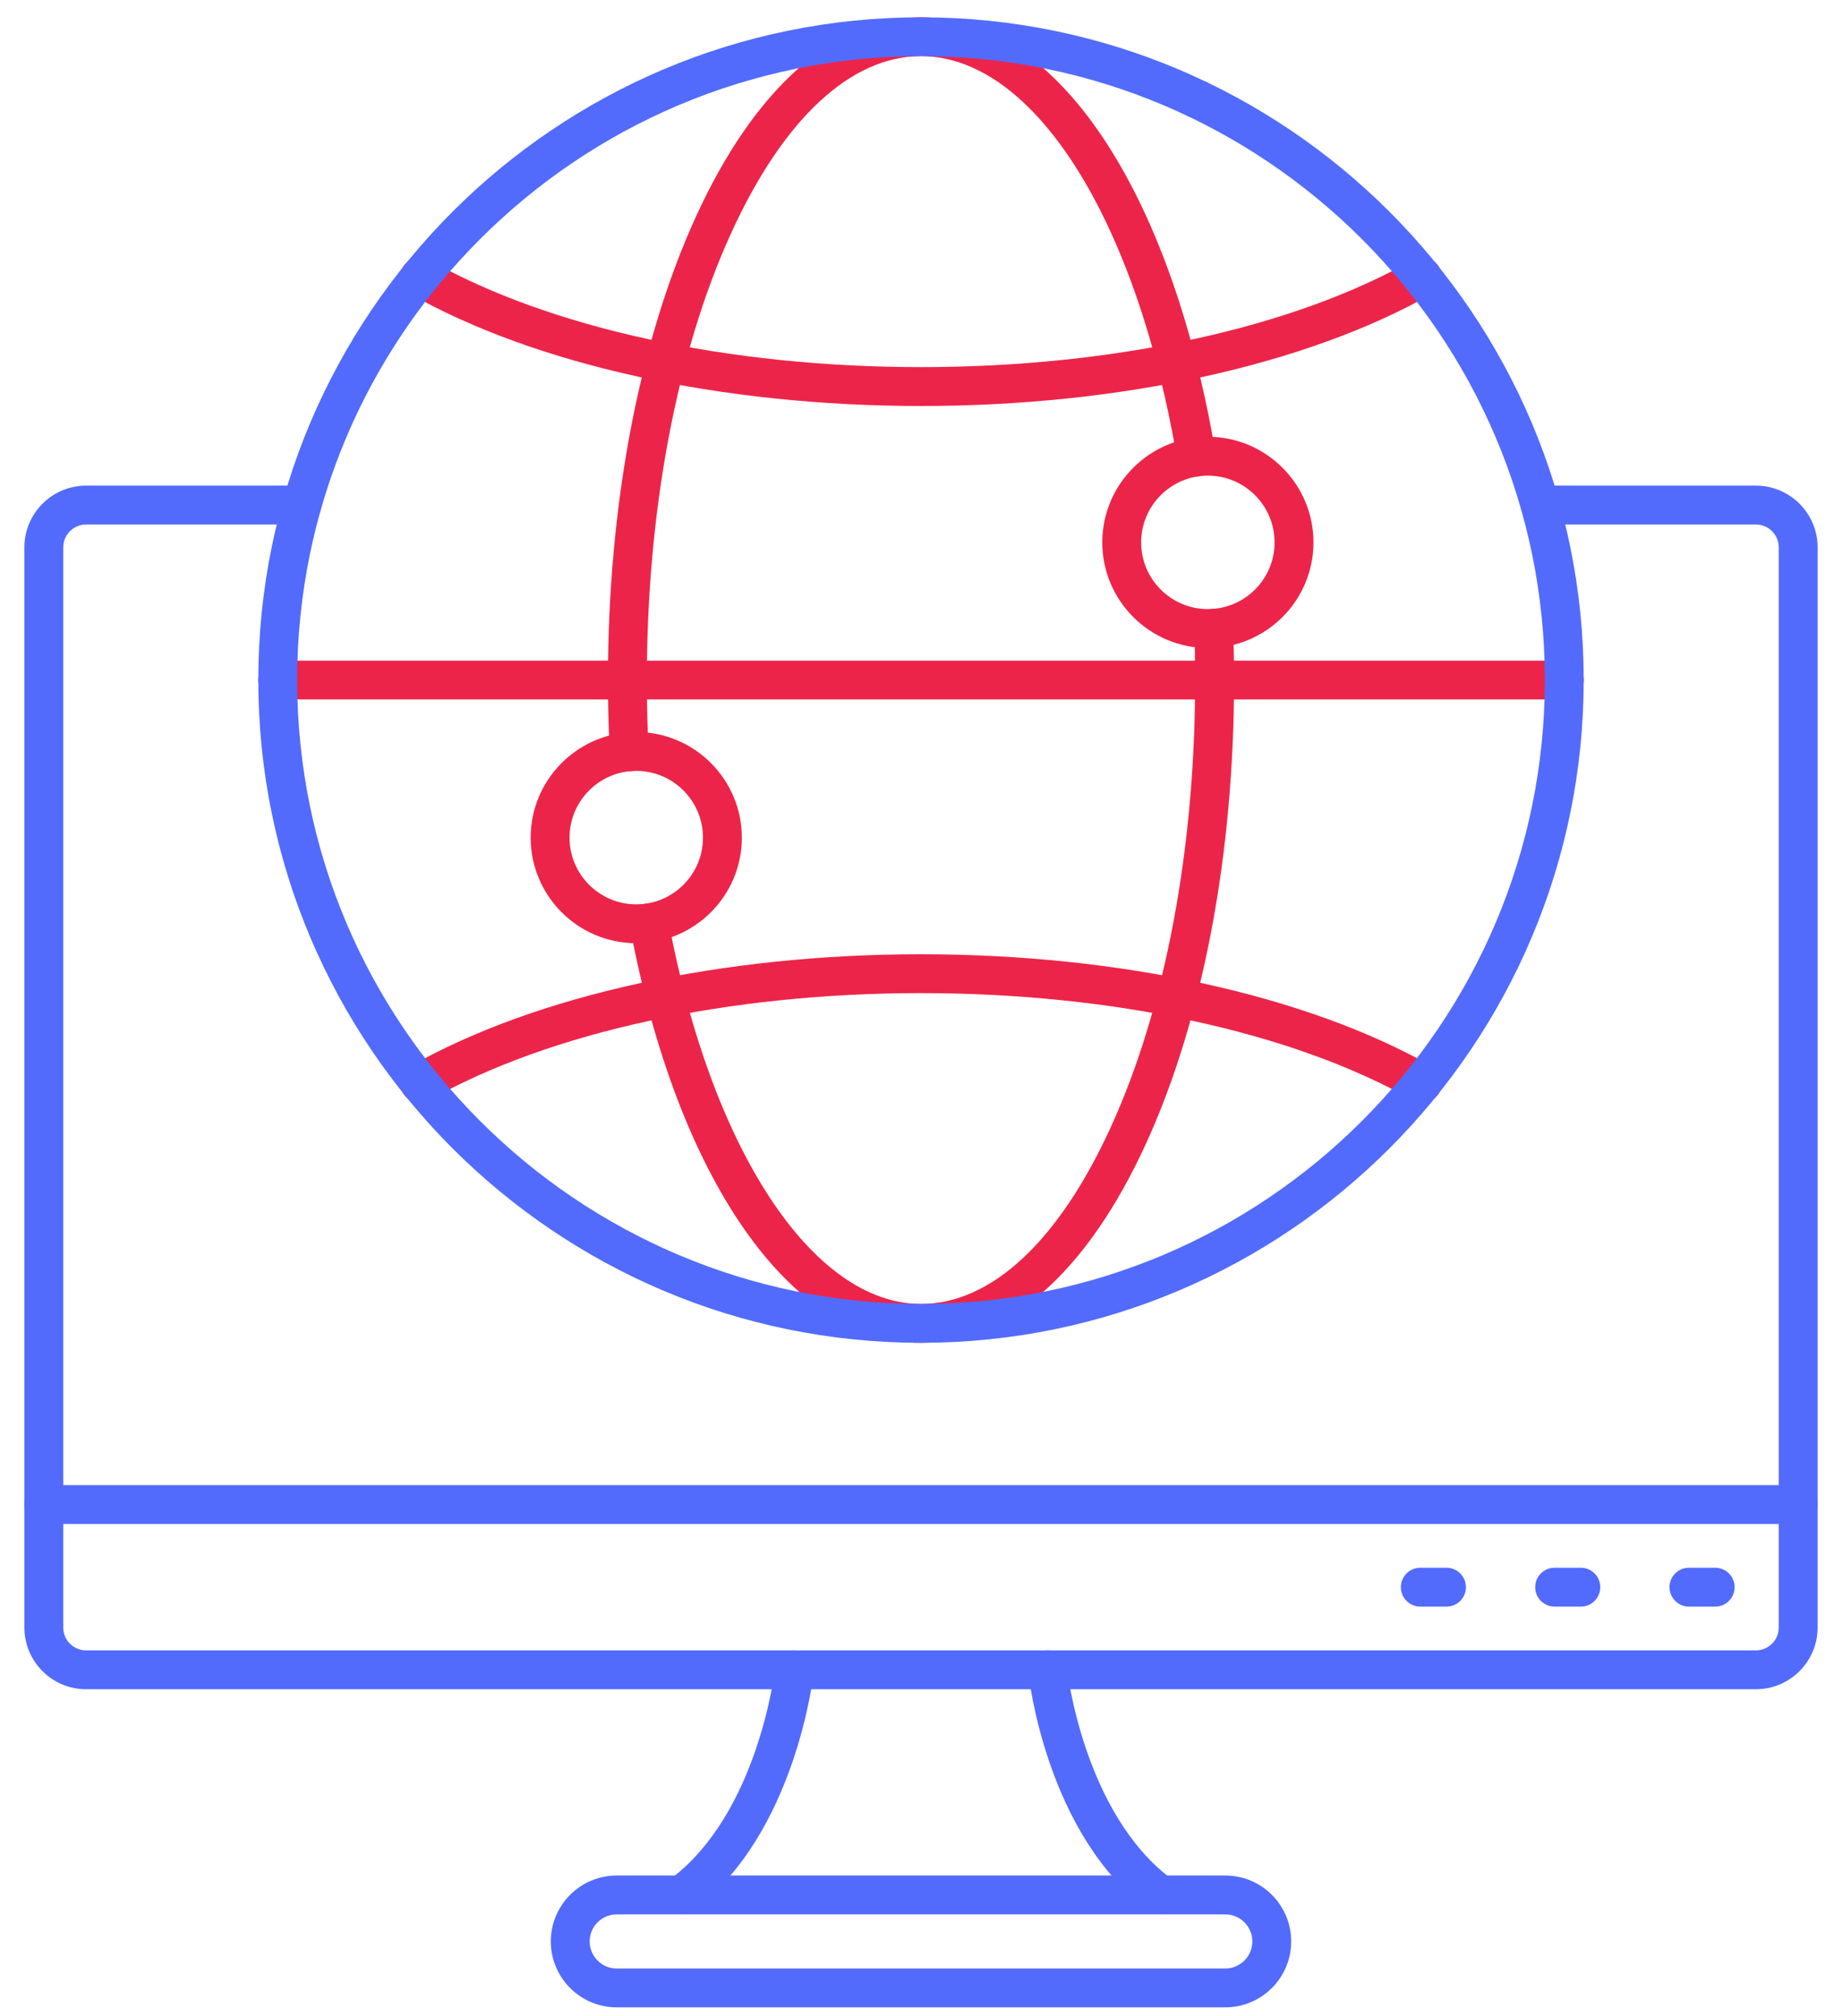
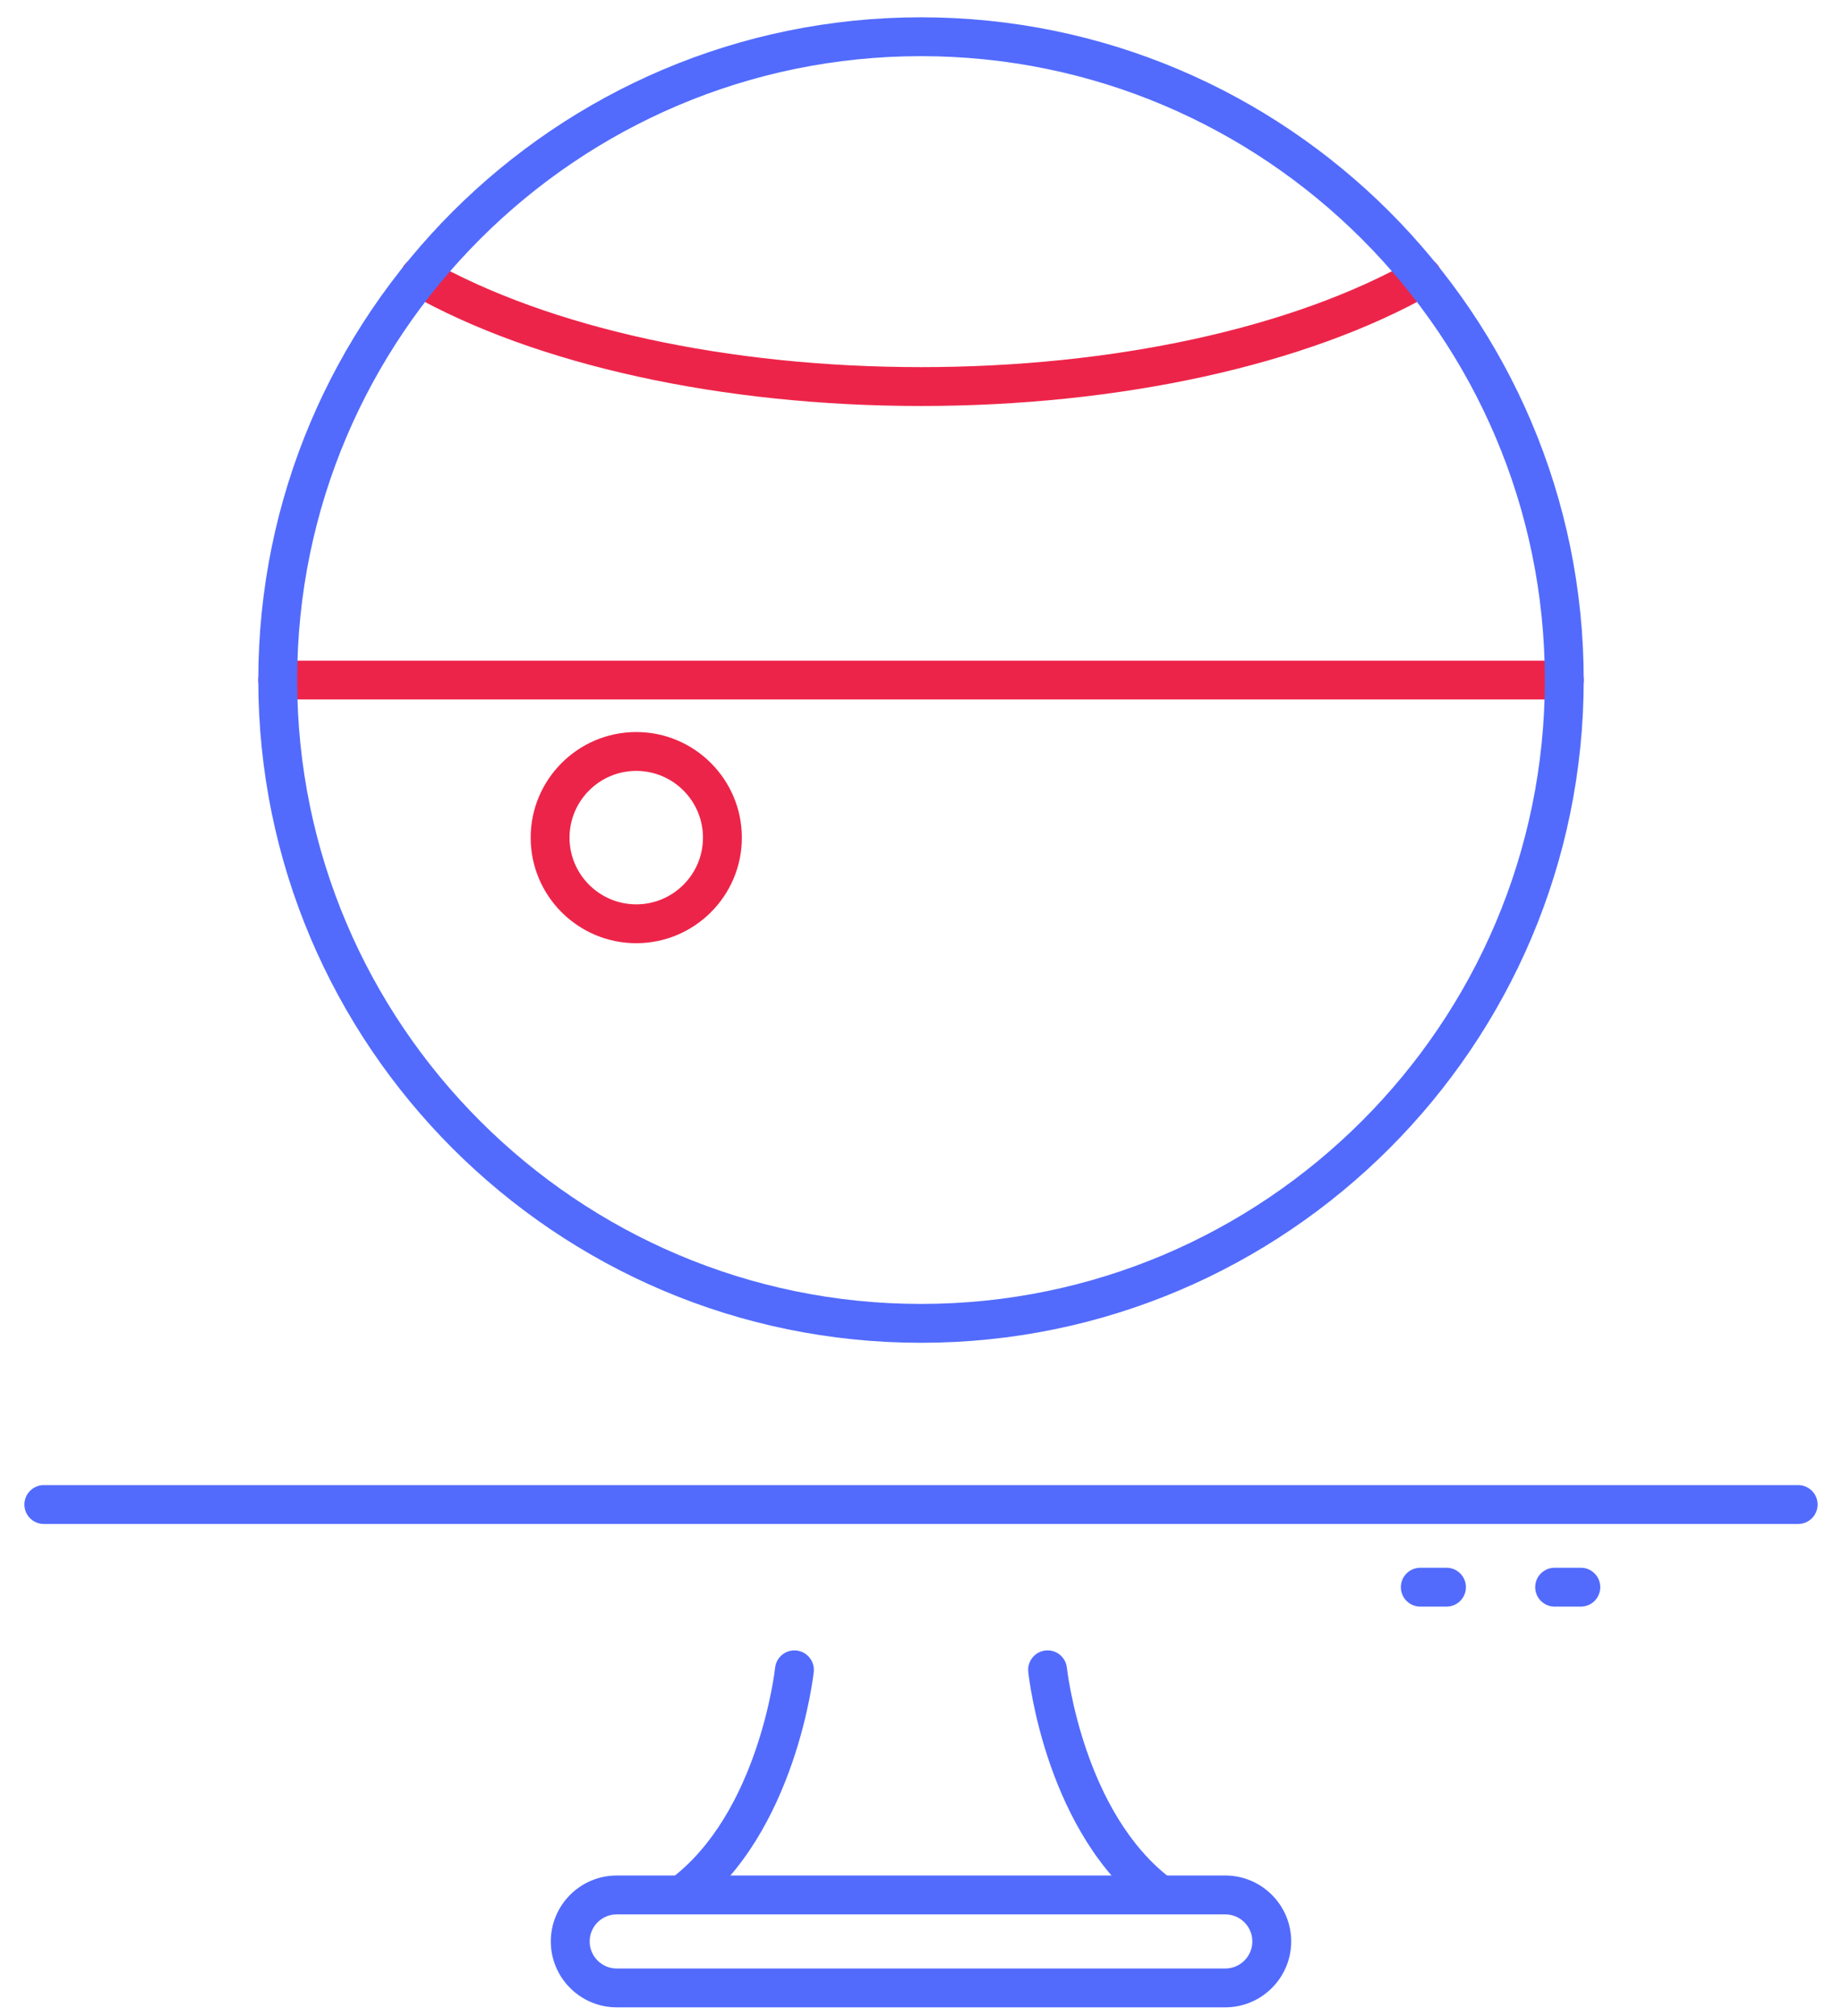
<svg xmlns="http://www.w3.org/2000/svg" width="74" height="81" viewBox="0 0 74 81" fill="none">
-   <path fill-rule="evenodd" clip-rule="evenodd" d="M70.541 67.859H3.459C2.092 67.859 0.98 66.748 0.98 65.381V21.987C0.98 20.621 2.092 19.509 3.459 19.509H12.125C12.556 19.509 12.905 19.859 12.905 20.29C12.905 20.721 12.556 21.07 12.125 21.07H3.459C2.953 21.07 2.541 21.482 2.541 21.987V65.381C2.541 65.887 2.953 66.298 3.459 66.298H70.541C71.047 66.298 71.459 65.887 71.459 65.381V21.987C71.459 21.482 71.047 21.07 70.541 21.07H61.877C61.445 21.07 61.095 20.721 61.095 20.29C61.095 19.859 61.445 19.509 61.877 19.509H70.541C71.908 19.509 73.02 20.621 73.02 21.987V65.381C73.02 66.748 71.908 67.859 70.541 67.859Z" fill="#526BFD" class="blue" />
  <path fill-rule="evenodd" clip-rule="evenodd" d="M72.239 61.22H1.761C1.33 61.22 0.98 60.871 0.98 60.44C0.98 60.009 1.33 59.659 1.761 59.659H72.239C72.67 59.659 73.02 60.009 73.02 60.44C73.02 60.871 72.67 61.22 72.239 61.22Z" fill="#526BFD" class="blue" />
  <path fill-rule="evenodd" clip-rule="evenodd" d="M27.384 76.903C27.145 76.903 26.911 76.795 26.758 76.588C26.5 76.243 26.572 75.754 26.917 75.496C30.486 72.838 31.133 67.057 31.139 66.998C31.184 66.57 31.566 66.259 31.995 66.303C32.423 66.348 32.734 66.729 32.692 67.157C32.686 67.223 31.991 73.665 27.85 76.749C27.709 76.853 27.547 76.903 27.384 76.903Z" fill="#526BFD" class="blue" />
  <path fill-rule="evenodd" clip-rule="evenodd" d="M46.616 76.903C46.453 76.903 46.291 76.853 46.15 76.748C42.041 73.688 41.337 67.426 41.309 67.162C41.264 66.732 41.575 66.348 42.003 66.302C42.433 66.257 42.816 66.568 42.861 66.998C42.867 67.056 43.516 72.84 47.083 75.496C47.428 75.754 47.5 76.243 47.242 76.588C47.089 76.795 46.855 76.903 46.616 76.903Z" fill="#526BFD" class="blue" />
  <path fill-rule="evenodd" clip-rule="evenodd" d="M49.223 80.638H24.777C23.316 80.638 22.128 79.451 22.128 77.99C22.128 76.529 23.316 75.342 24.777 75.342H49.223C50.684 75.342 51.872 76.529 51.872 77.99C51.872 79.451 50.684 80.638 49.223 80.638ZM24.777 76.903C24.177 76.903 23.689 77.39 23.689 77.99C23.689 78.59 24.177 79.078 24.777 79.078H49.223C49.823 79.078 50.311 78.59 50.311 77.99C50.311 77.39 49.823 76.903 49.223 76.903H24.777Z" fill="#526BFD" class="blue" />
-   <path fill-rule="evenodd" clip-rule="evenodd" d="M68.905 64.54H67.852C67.42 64.54 67.07 64.19 67.07 63.759C67.07 63.328 67.42 62.979 67.852 62.979H68.905C69.336 62.979 69.686 63.328 69.686 63.759C69.686 64.19 69.336 64.54 68.905 64.54Z" fill="#526BFD" class="blue" />
  <path fill-rule="evenodd" clip-rule="evenodd" d="M63.508 64.54H62.455C62.023 64.54 61.675 64.19 61.675 63.759C61.675 63.328 62.023 62.979 62.455 62.979H63.508C63.939 62.979 64.289 63.328 64.289 63.759C64.289 64.19 63.939 64.54 63.508 64.54Z" fill="#526BFD" class="blue" />
  <path fill-rule="evenodd" clip-rule="evenodd" d="M58.111 64.54H57.058C56.627 64.54 56.278 64.19 56.278 63.759C56.278 63.328 56.627 62.979 57.058 62.979H58.111C58.542 62.979 58.892 63.328 58.892 63.759C58.892 64.19 58.542 64.54 58.111 64.54Z" fill="#526BFD" class="blue" />
-   <path fill-rule="evenodd" clip-rule="evenodd" d="M37 53.942C31.788 53.942 27.197 47.376 25.306 37.215C25.227 36.792 25.506 36.384 25.93 36.304C26.353 36.226 26.762 36.506 26.841 36.929C28.561 46.171 32.644 52.381 37 52.381C39.827 52.381 42.538 49.854 44.63 45.268C46.812 40.487 48.014 34.112 48.014 27.318C48.014 26.639 48.002 25.95 47.978 25.27C47.962 24.839 48.298 24.476 48.73 24.46H48.758C49.177 24.46 49.523 24.792 49.538 25.214C49.562 25.912 49.577 26.62 49.577 27.318C49.577 34.331 48.323 40.935 46.05 45.917C43.689 51.092 40.475 53.942 37 53.942ZM25.277 30.981C24.863 30.981 24.519 30.656 24.497 30.239C24.448 29.273 24.423 28.292 24.423 27.318C24.423 20.306 25.677 13.701 27.95 8.72C30.311 3.545 33.525 0.695 37 0.695C42.394 0.695 47.039 7.576 48.837 18.228C48.908 18.653 48.622 19.056 48.197 19.128C47.772 19.2 47.369 18.912 47.297 18.487C45.659 8.779 41.52 2.256 37 2.256C34.173 2.256 31.462 4.782 29.37 9.37C27.188 14.151 25.986 20.526 25.986 27.318C25.986 28.265 26.009 29.221 26.056 30.16C26.078 30.59 25.747 30.957 25.317 30.979C25.303 30.979 25.289 30.981 25.277 30.981Z" fill="#ED2449" />
  <path fill-rule="evenodd" clip-rule="evenodd" d="M37 16.309C29.006 16.309 21.525 14.667 16.473 11.804C16.098 11.59 15.967 11.114 16.18 10.739C16.392 10.364 16.869 10.232 17.244 10.445C22.067 13.179 29.267 14.748 37 14.748C44.731 14.748 51.933 13.179 56.756 10.445C57.131 10.232 57.608 10.364 57.82 10.739C58.033 11.114 57.9 11.59 57.525 11.803C52.475 14.667 44.994 16.309 37 16.309Z" fill="#ED2449" />
-   <path fill-rule="evenodd" clip-rule="evenodd" d="M16.863 44.298C16.591 44.298 16.327 44.156 16.183 43.901C15.97 43.526 16.102 43.05 16.477 42.837C21.527 39.974 29.008 38.334 37 38.334C44.992 38.334 52.473 39.974 57.523 42.837C57.898 43.05 58.03 43.526 57.817 43.901C57.605 44.276 57.128 44.409 56.753 44.196C51.931 41.462 44.731 39.895 37 39.895C29.269 39.895 22.069 41.462 17.247 44.196C17.125 44.265 16.994 44.298 16.863 44.298Z" fill="#ED2449" />
  <path fill-rule="evenodd" clip-rule="evenodd" d="M62.842 28.099H11.156C10.725 28.099 10.377 27.75 10.377 27.318C10.377 26.887 10.725 26.539 11.156 26.539H62.842C63.273 26.539 63.623 26.887 63.623 27.318C63.623 27.75 63.273 28.099 62.842 28.099Z" fill="#ED2449" />
-   <path fill-rule="evenodd" clip-rule="evenodd" d="M48.525 26.031C46.186 26.031 44.283 24.128 44.283 21.789C44.283 19.45 46.186 17.546 48.525 17.546C50.864 17.546 52.767 19.45 52.767 21.789C52.767 24.128 50.864 26.031 48.525 26.031ZM48.525 19.107C47.047 19.107 45.844 20.31 45.844 21.789C45.844 23.267 47.047 24.468 48.525 24.468C50.003 24.468 51.205 23.267 51.205 21.789C51.205 20.31 50.003 19.107 48.525 19.107Z" fill="#ED2449" />
  <path fill-rule="evenodd" clip-rule="evenodd" d="M25.561 37.89C23.222 37.89 21.319 35.989 21.319 33.65C21.319 31.311 23.222 29.407 25.561 29.407C27.9 29.407 29.803 31.311 29.803 33.65C29.803 35.989 27.9 37.89 25.561 37.89ZM25.561 30.968C24.083 30.968 22.88 32.171 22.88 33.65C22.88 35.126 24.083 36.329 25.561 36.329C27.039 36.329 28.241 35.128 28.241 33.65C28.241 32.171 27.039 30.968 25.561 30.968Z" fill="#ED2449" />
  <path fill-rule="evenodd" clip-rule="evenodd" d="M37 53.942C22.319 53.942 10.377 41.999 10.377 27.318C10.377 12.639 22.319 0.695 37 0.695C51.68 0.695 63.623 12.639 63.623 27.318C63.623 41.999 51.68 53.942 37 53.942ZM37 2.256C23.181 2.256 11.938 13.499 11.938 27.318C11.938 41.139 23.181 52.381 37 52.381C50.819 52.381 62.062 41.139 62.062 27.318C62.062 13.499 50.819 2.256 37 2.256Z" fill="#526BFD" class="blue" />
</svg>